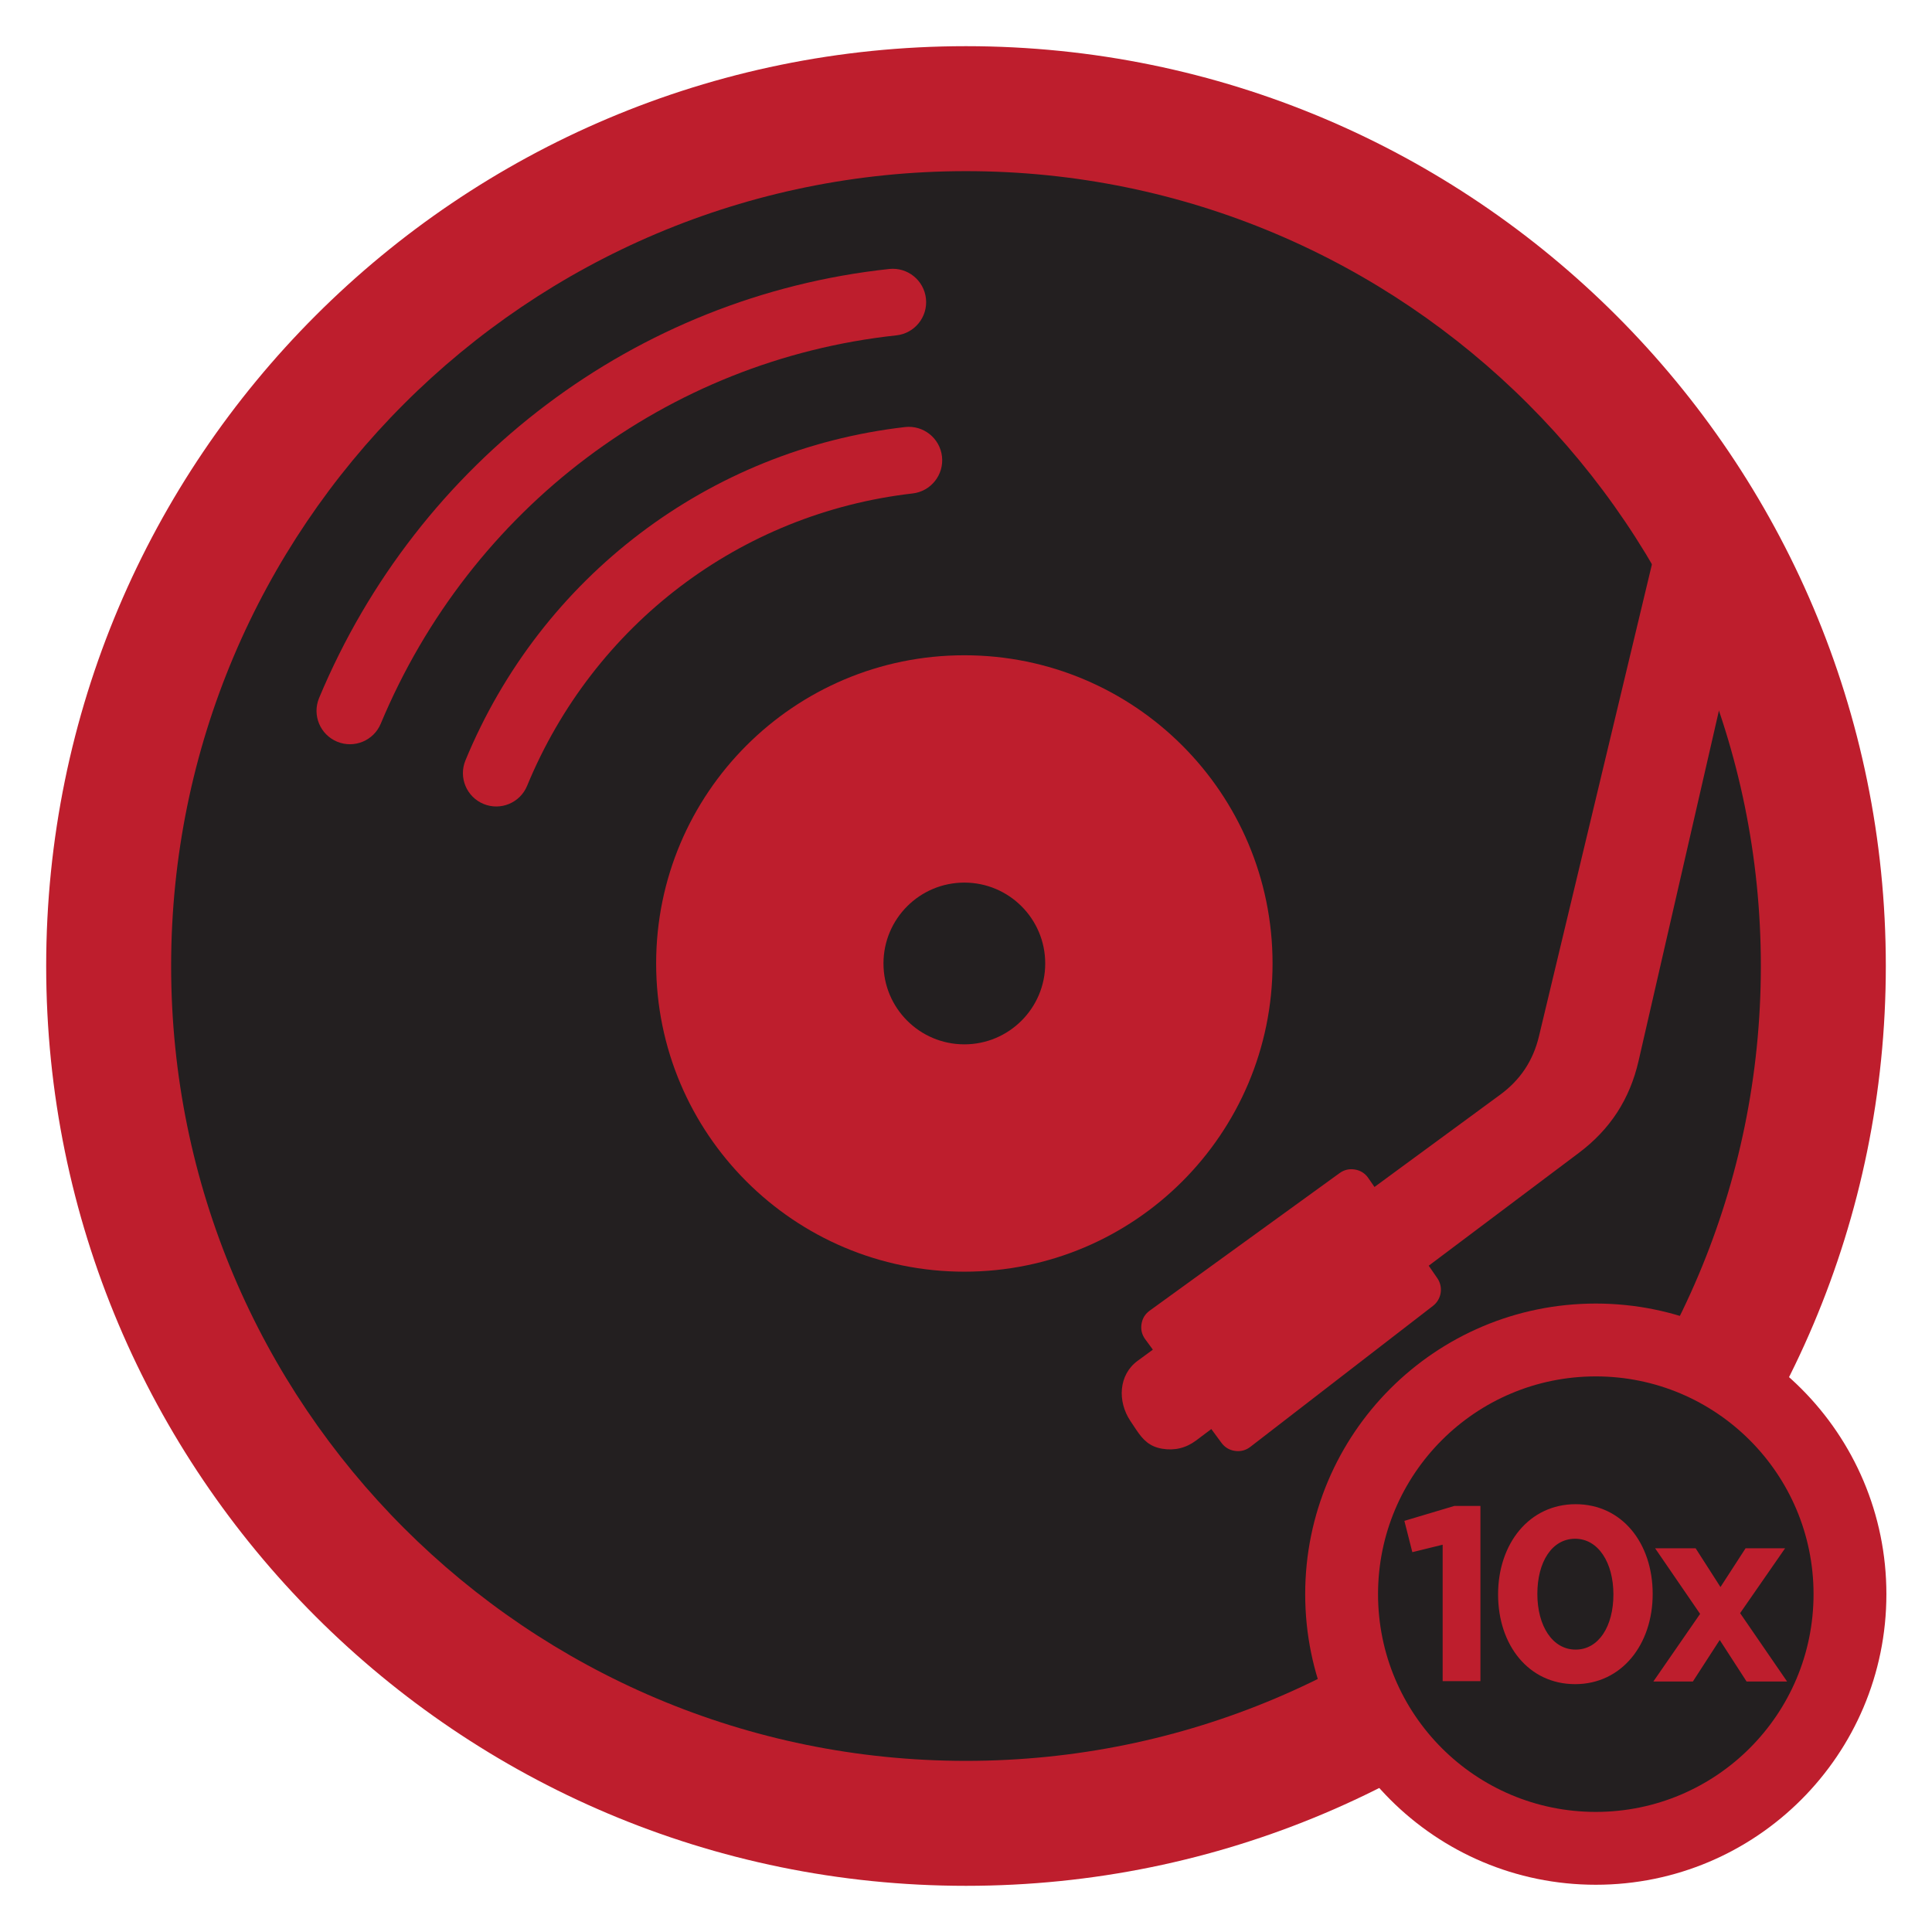
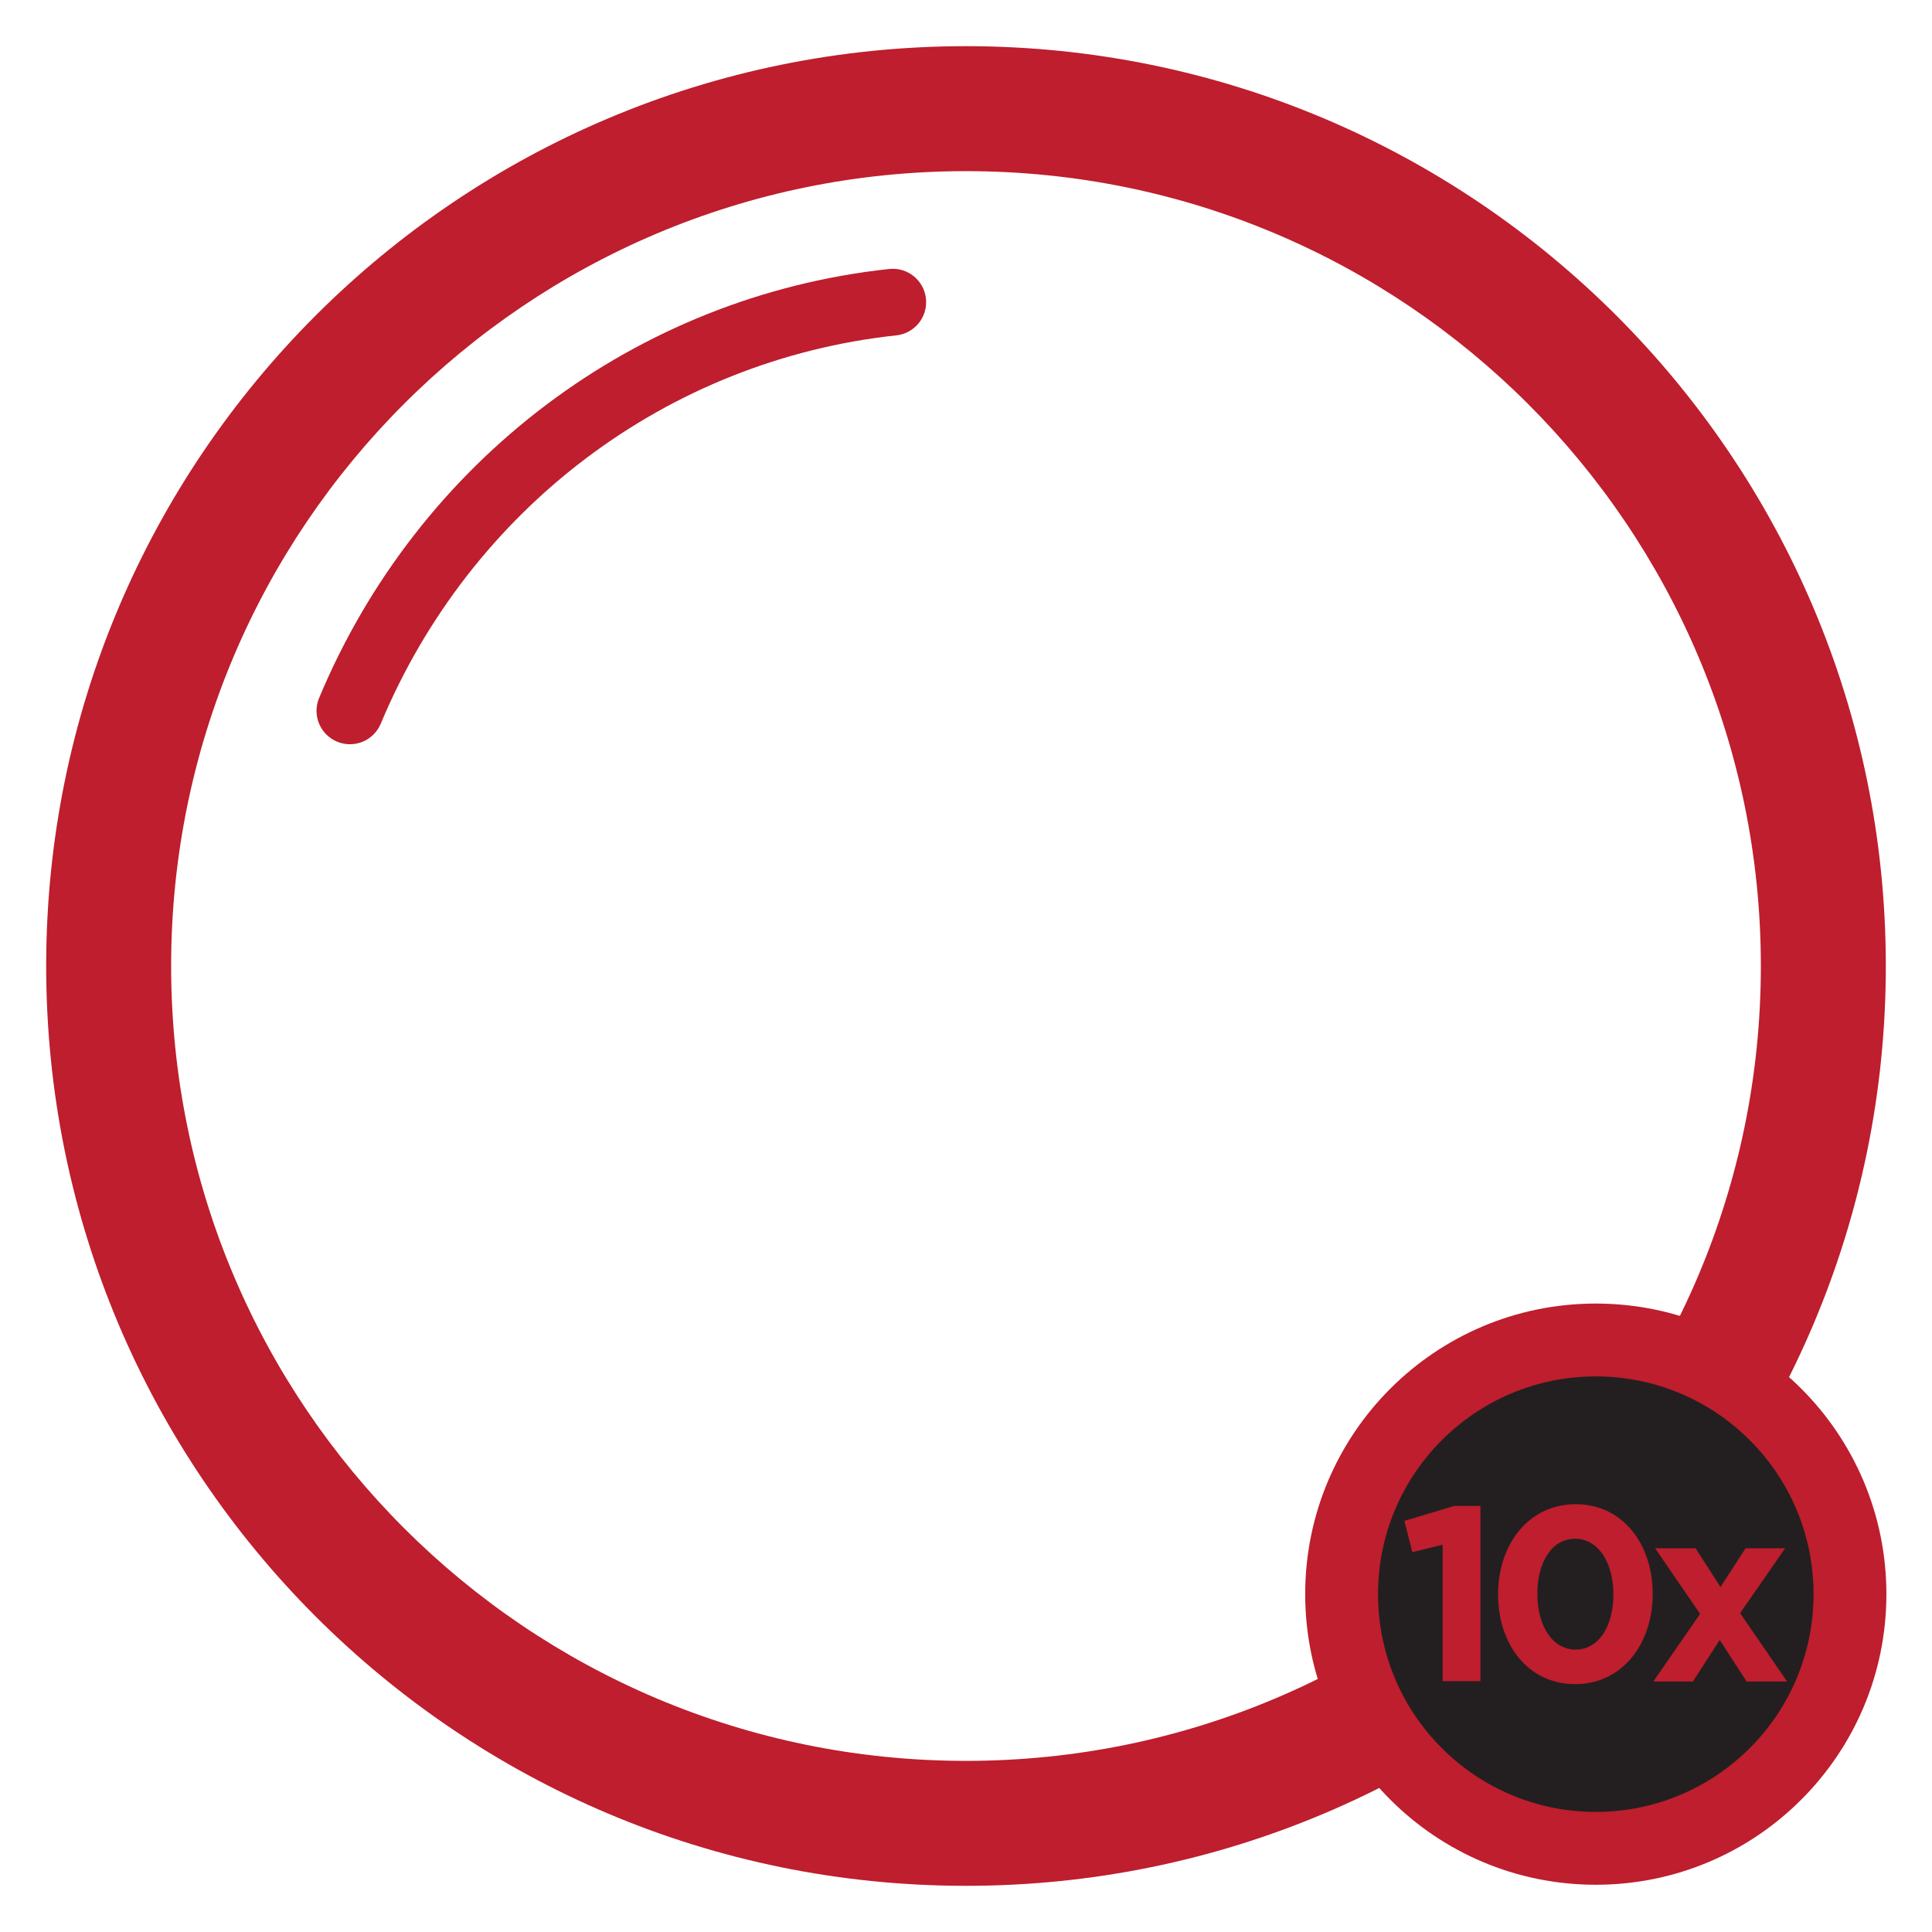
<svg xmlns="http://www.w3.org/2000/svg" xml:space="preserve" width="5.683in" height="5.683in" version="1.1" style="shape-rendering:geometricPrecision; text-rendering:geometricPrecision; image-rendering:optimizeQuality; fill-rule:evenodd; clip-rule:evenodd" viewBox="0 0 5683 5683">
  <defs>
    <style type="text/css">
   
    .fil0 {fill:none}
    .fil1 {fill:#231F20}
    .fil2 {fill:#BE1E2D}
    .fil3 {fill:#BE1E2D;fill-rule:nonzero}
   
  </style>
  </defs>
  <g id="Capa_x0020_1">
    <g id="_2045015635728">
      <rect class="fil0" x="-0" y="-0" width="5683" height="5683" />
-       <ellipse id="contour" class="fil1" cx="2841.5" cy="2841.5" rx="2685.14" ry="2685.15" />
-       <path id="contour_2" class="fil2" d="M4968.59 1202.83c3.24,4.2 6.48,8.43 9.7,12.65 10.09,13.24 20.06,26.58 29.91,40.02 2.7,3.69 5.4,7.39 8.08,11.09 10.24,14.11 20.35,28.34 30.31,42.66l6.02 8.69c10.43,15.11 20.72,30.34 30.85,45.68l4.85 7.38c10.31,15.72 20.46,31.56 30.44,47.51l0.27 0.43 3.25 5.21 0.34 0.55c10.63,17.07 21.07,34.28 31.32,51.6l0.44 0.76c10.34,17.49 20.49,35.11 30.44,52.86l-364.9 1590.7c-25.83,112.59 -83.43,201.29 -175.78,270.68l-441.54 331.77 25.25 36.65c18.12,26.3 12.52,62.08 -12.75,81.59l-537.16 414.64c-13.28,10.25 -28.42,14.26 -45.03,11.93 -16.61,-2.33 -30.06,-10.35 -40.01,-23.87l-29.77 -40.45 -44.74 33.62c-29.67,22.29 -63.47,30.47 -100.05,24.22 -36.57,-6.26 -55.74,-25.22 -76.3,-56.1l-17 -25.53c-38.55,-57.88 -34.76,-135.77 21.29,-176.91l44.84 -32.91 -22.43 -30.48c-9.85,-13.38 -13.53,-28.43 -10.97,-44.84 2.56,-16.41 10.65,-29.63 24.11,-39.37l558.47 -404.5c13.59,-9.85 28.86,-13.39 45.4,-10.55 16.54,2.85 29.74,11.29 39.26,25.11l18.04 26.17 369.56 -271.25c59.59,-43.74 97.05,-100.14 114.26,-172.03l441.72 -1845.34z" />
      <path id="contour_3" class="fil2" d="M2841.5 135.83c1494.29,0 2705.66,1211.37 2705.66,2705.67 0,1494.3 -1211.37,2705.67 -2705.66,2705.67 -1494.3,0 -2705.65,-1211.37 -2705.65,-2705.67 0,-1494.3 1211.36,-2705.67 2705.65,-2705.67zm-0.02 367.6c1291.29,0 2338.09,1046.8 2338.09,2338.09 0,1291.29 -1046.8,2338.09 -2338.09,2338.09 -1291.29,0 -2338.08,-1046.8 -2338.08,-2338.09 0,-1291.29 1046.8,-2338.09 2338.08,-2338.09z" />
-       <path class="fil2" d="M2836.64 1927.48c500.69,0 906.59,405.9 906.59,906.59 0,500.69 -405.9,906.59 -906.59,906.59 -500.69,0 -906.59,-405.9 -906.59,-906.59 0,-500.69 405.9,-906.59 906.59,-906.59zm0 668.7c131.39,0 237.89,106.51 237.89,237.89 0,131.39 -106.51,237.89 -237.89,237.89 -131.39,0 -237.89,-106.51 -237.89,-237.89 0,-131.39 106.51,-237.89 237.89,-237.89z" />
      <path class="fil3" d="M2615.68 791.19c53.93,-5.73 102.31,33.34 108.04,87.28 5.73,53.93 -33.34,102.31 -87.28,108.04 -337.47,36.34 -649.94,163.81 -910.94,360.3 -262.78,197.83 -473.61,465.95 -605.46,781.8 -20.81,50.11 -78.3,73.87 -128.41,53.06 -50.11,-20.81 -73.87,-78.3 -53.06,-128.41 145.39,-348.27 378.45,-644.36 669.28,-863.31 288.89,-217.48 634.6,-358.56 1007.83,-398.75z" />
-       <path class="fil3" d="M2662.06 1256.2c53.93,-6.16 102.65,32.57 108.81,86.51 6.16,53.93 -32.57,102.65 -86.51,108.81 -253.77,29.22 -488.17,125.73 -683.27,273.7 -196,148.65 -352.89,349.38 -450.58,586.23 -20.59,50.11 -77.92,74.04 -128.03,53.44 -50.11,-20.59 -74.04,-77.92 -53.44,-128.03 111.15,-269.48 290.01,-498.13 513.64,-667.74 223.27,-169.33 490.66,-279.67 779.39,-312.92z" />
      <circle class="fil1" cx="4694.04" cy="4689.23" r="835.09" />
      <path class="fil2" d="M4694.04 3834.43c472.09,0 854.8,382.71 854.8,854.8 0,472.09 -382.71,854.8 -854.8,854.8 -472.09,0 -854.8,-382.71 -854.8,-854.8 0,-472.09 382.7,-854.8 854.8,-854.8zm0 214.27c353.76,0 640.53,286.78 640.53,640.53 0,353.76 -286.78,640.53 -640.53,640.53 -353.76,0 -640.53,-286.78 -640.53,-640.53 0,-353.76 286.78,-640.53 640.53,-640.53zm443.53 897.44l119.17 0 -138.18 -201.06 132.33 -190.83 -116.25 0 -73.85 114.06 -73.11 -114.06 -119.17 0 132.33 193.02 -137.45 198.86 116.25 0 78.96 -122.1 78.96 122.1zm-859.63 -516.4l-146.95 43.87 23.4 92.12 89.19 -21.93 0 401.39 111.13 0 0 -515.44 -76.77 0zm583.44 258.82c0,-149.15 -89.93,-263.94 -226.65,-263.94 -136.72,0 -228.11,116.25 -228.11,265.4 0,149.15 89.93,263.93 226.65,263.93 136.72,0 228.11,-116.25 228.11,-265.39zm-115.52 1.46c0,93.58 -43.13,162.31 -111.13,162.31 -68,0 -112.59,-69.46 -112.59,-163.77 0,-94.31 43.14,-162.31 111.13,-162.31 67.99,0 112.59,70.19 112.59,163.77z" />
    </g>
  </g>
</svg>